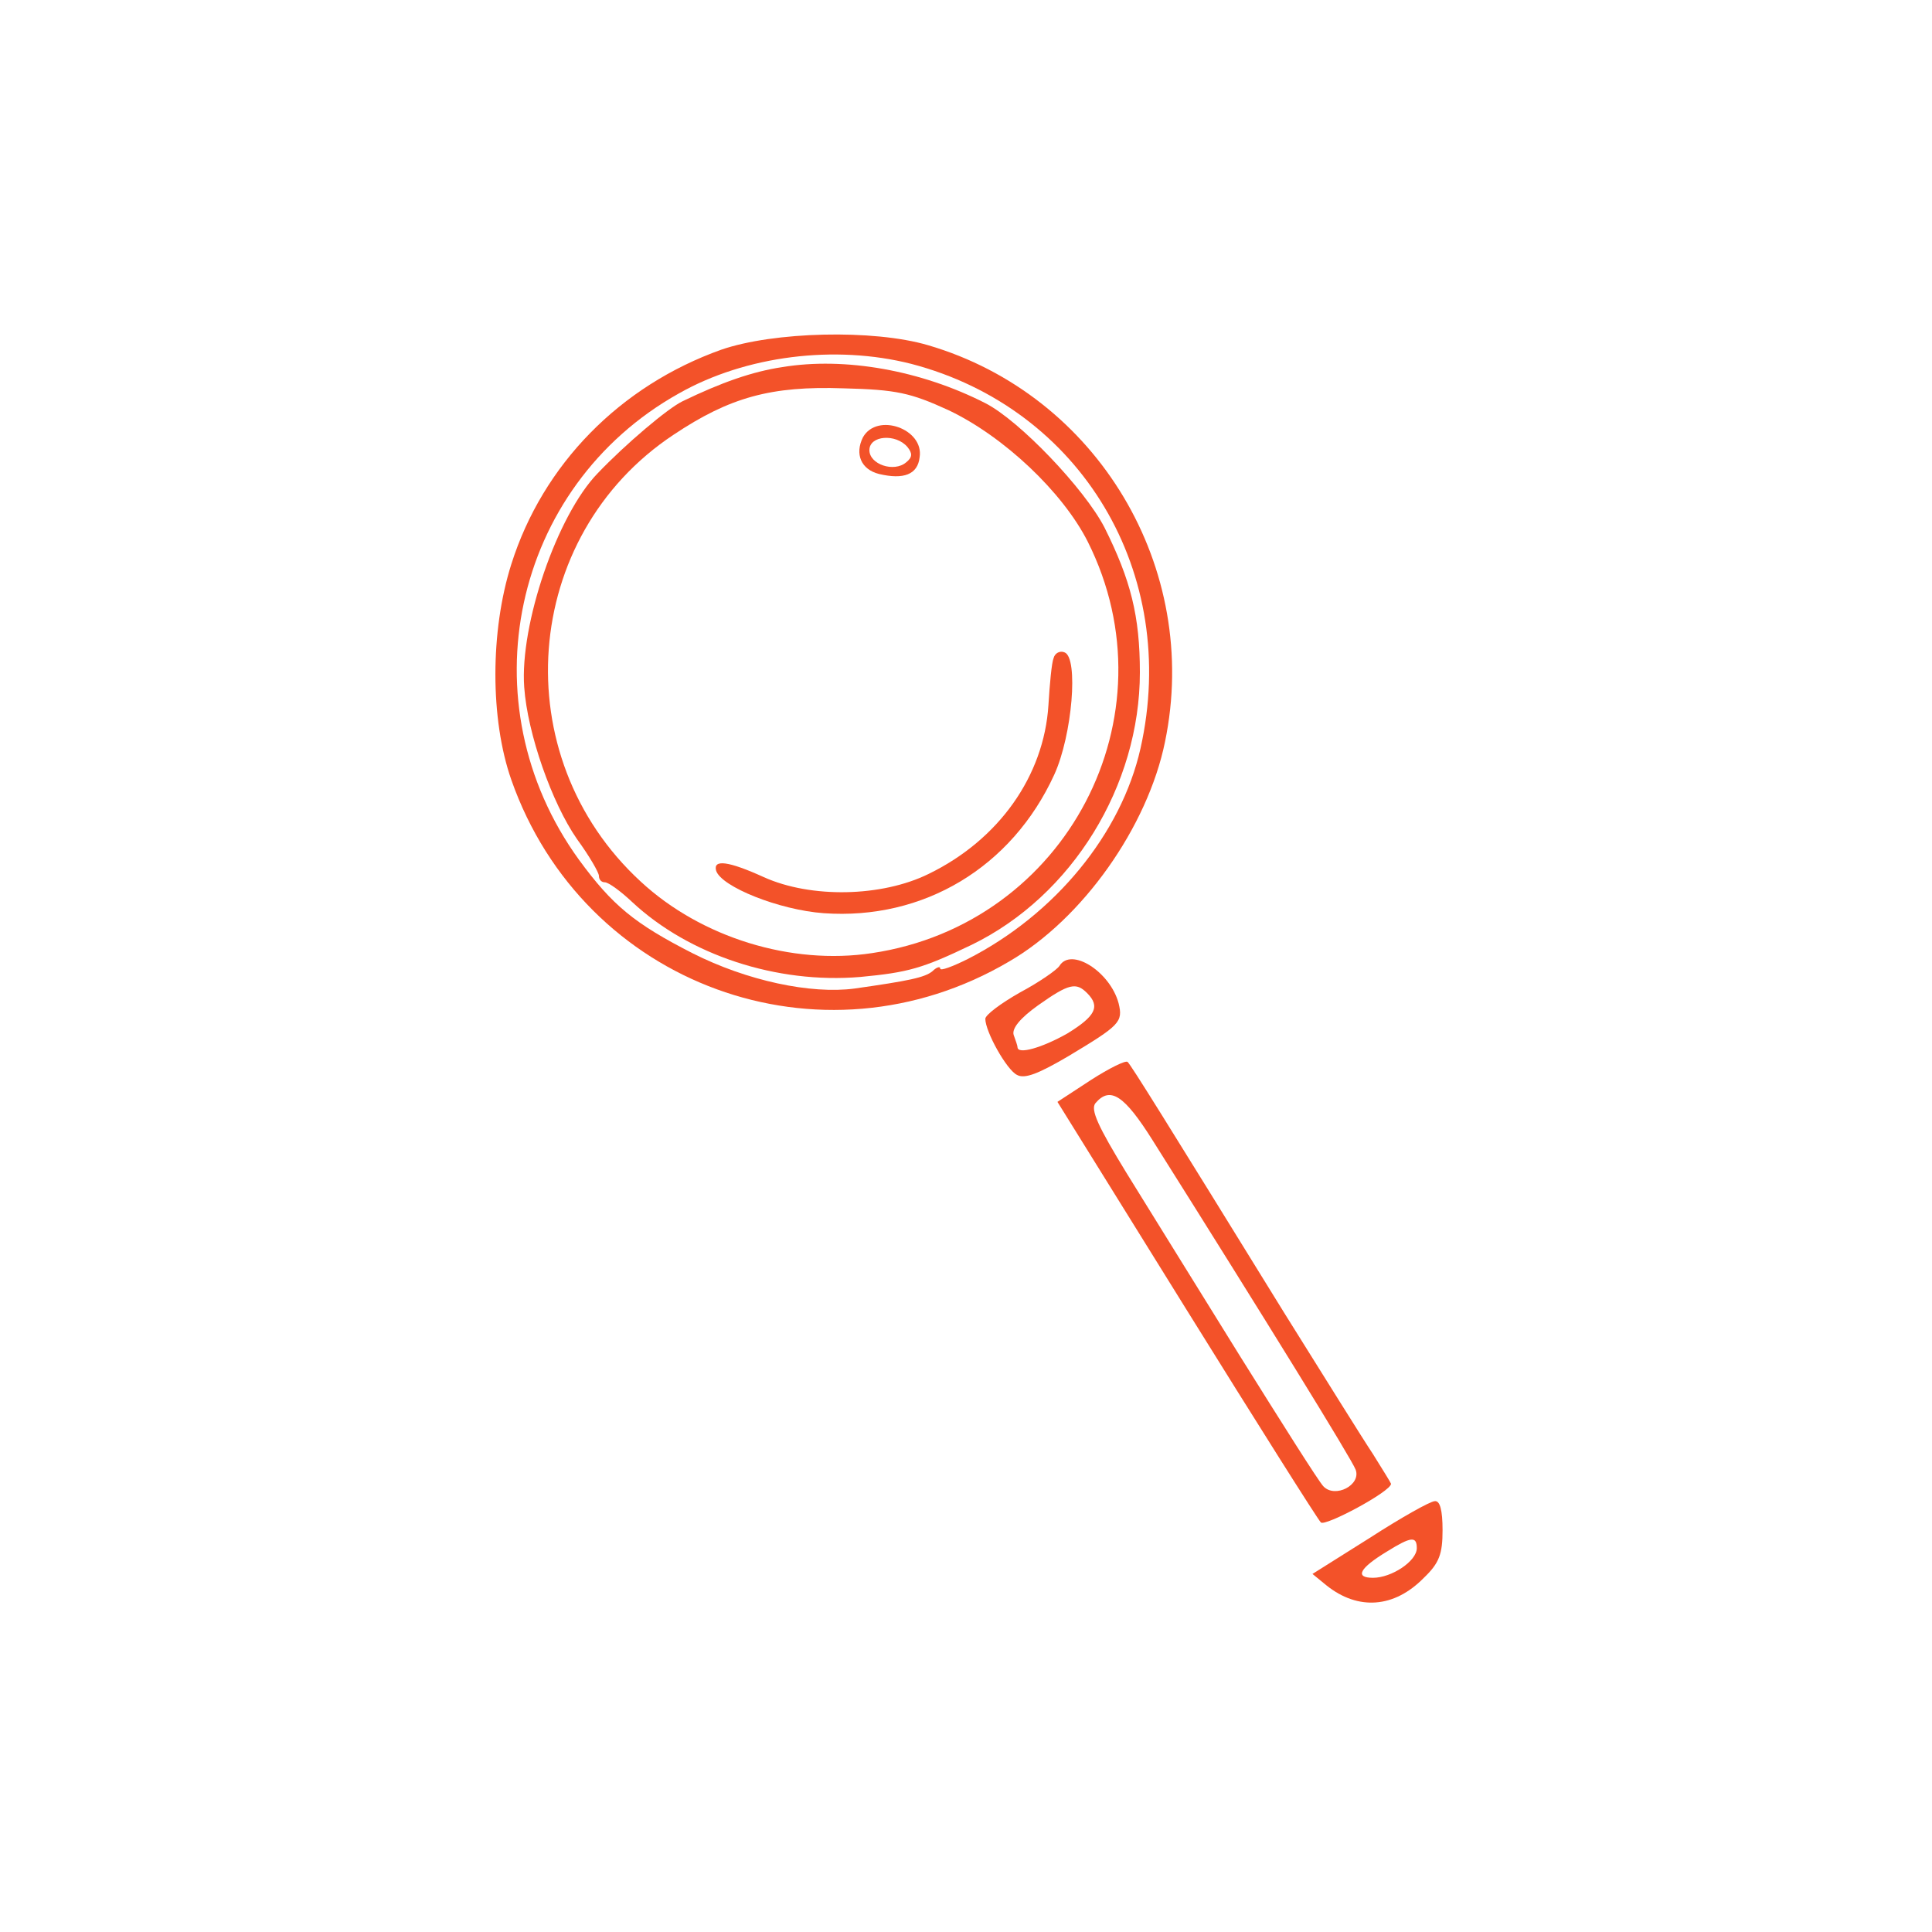
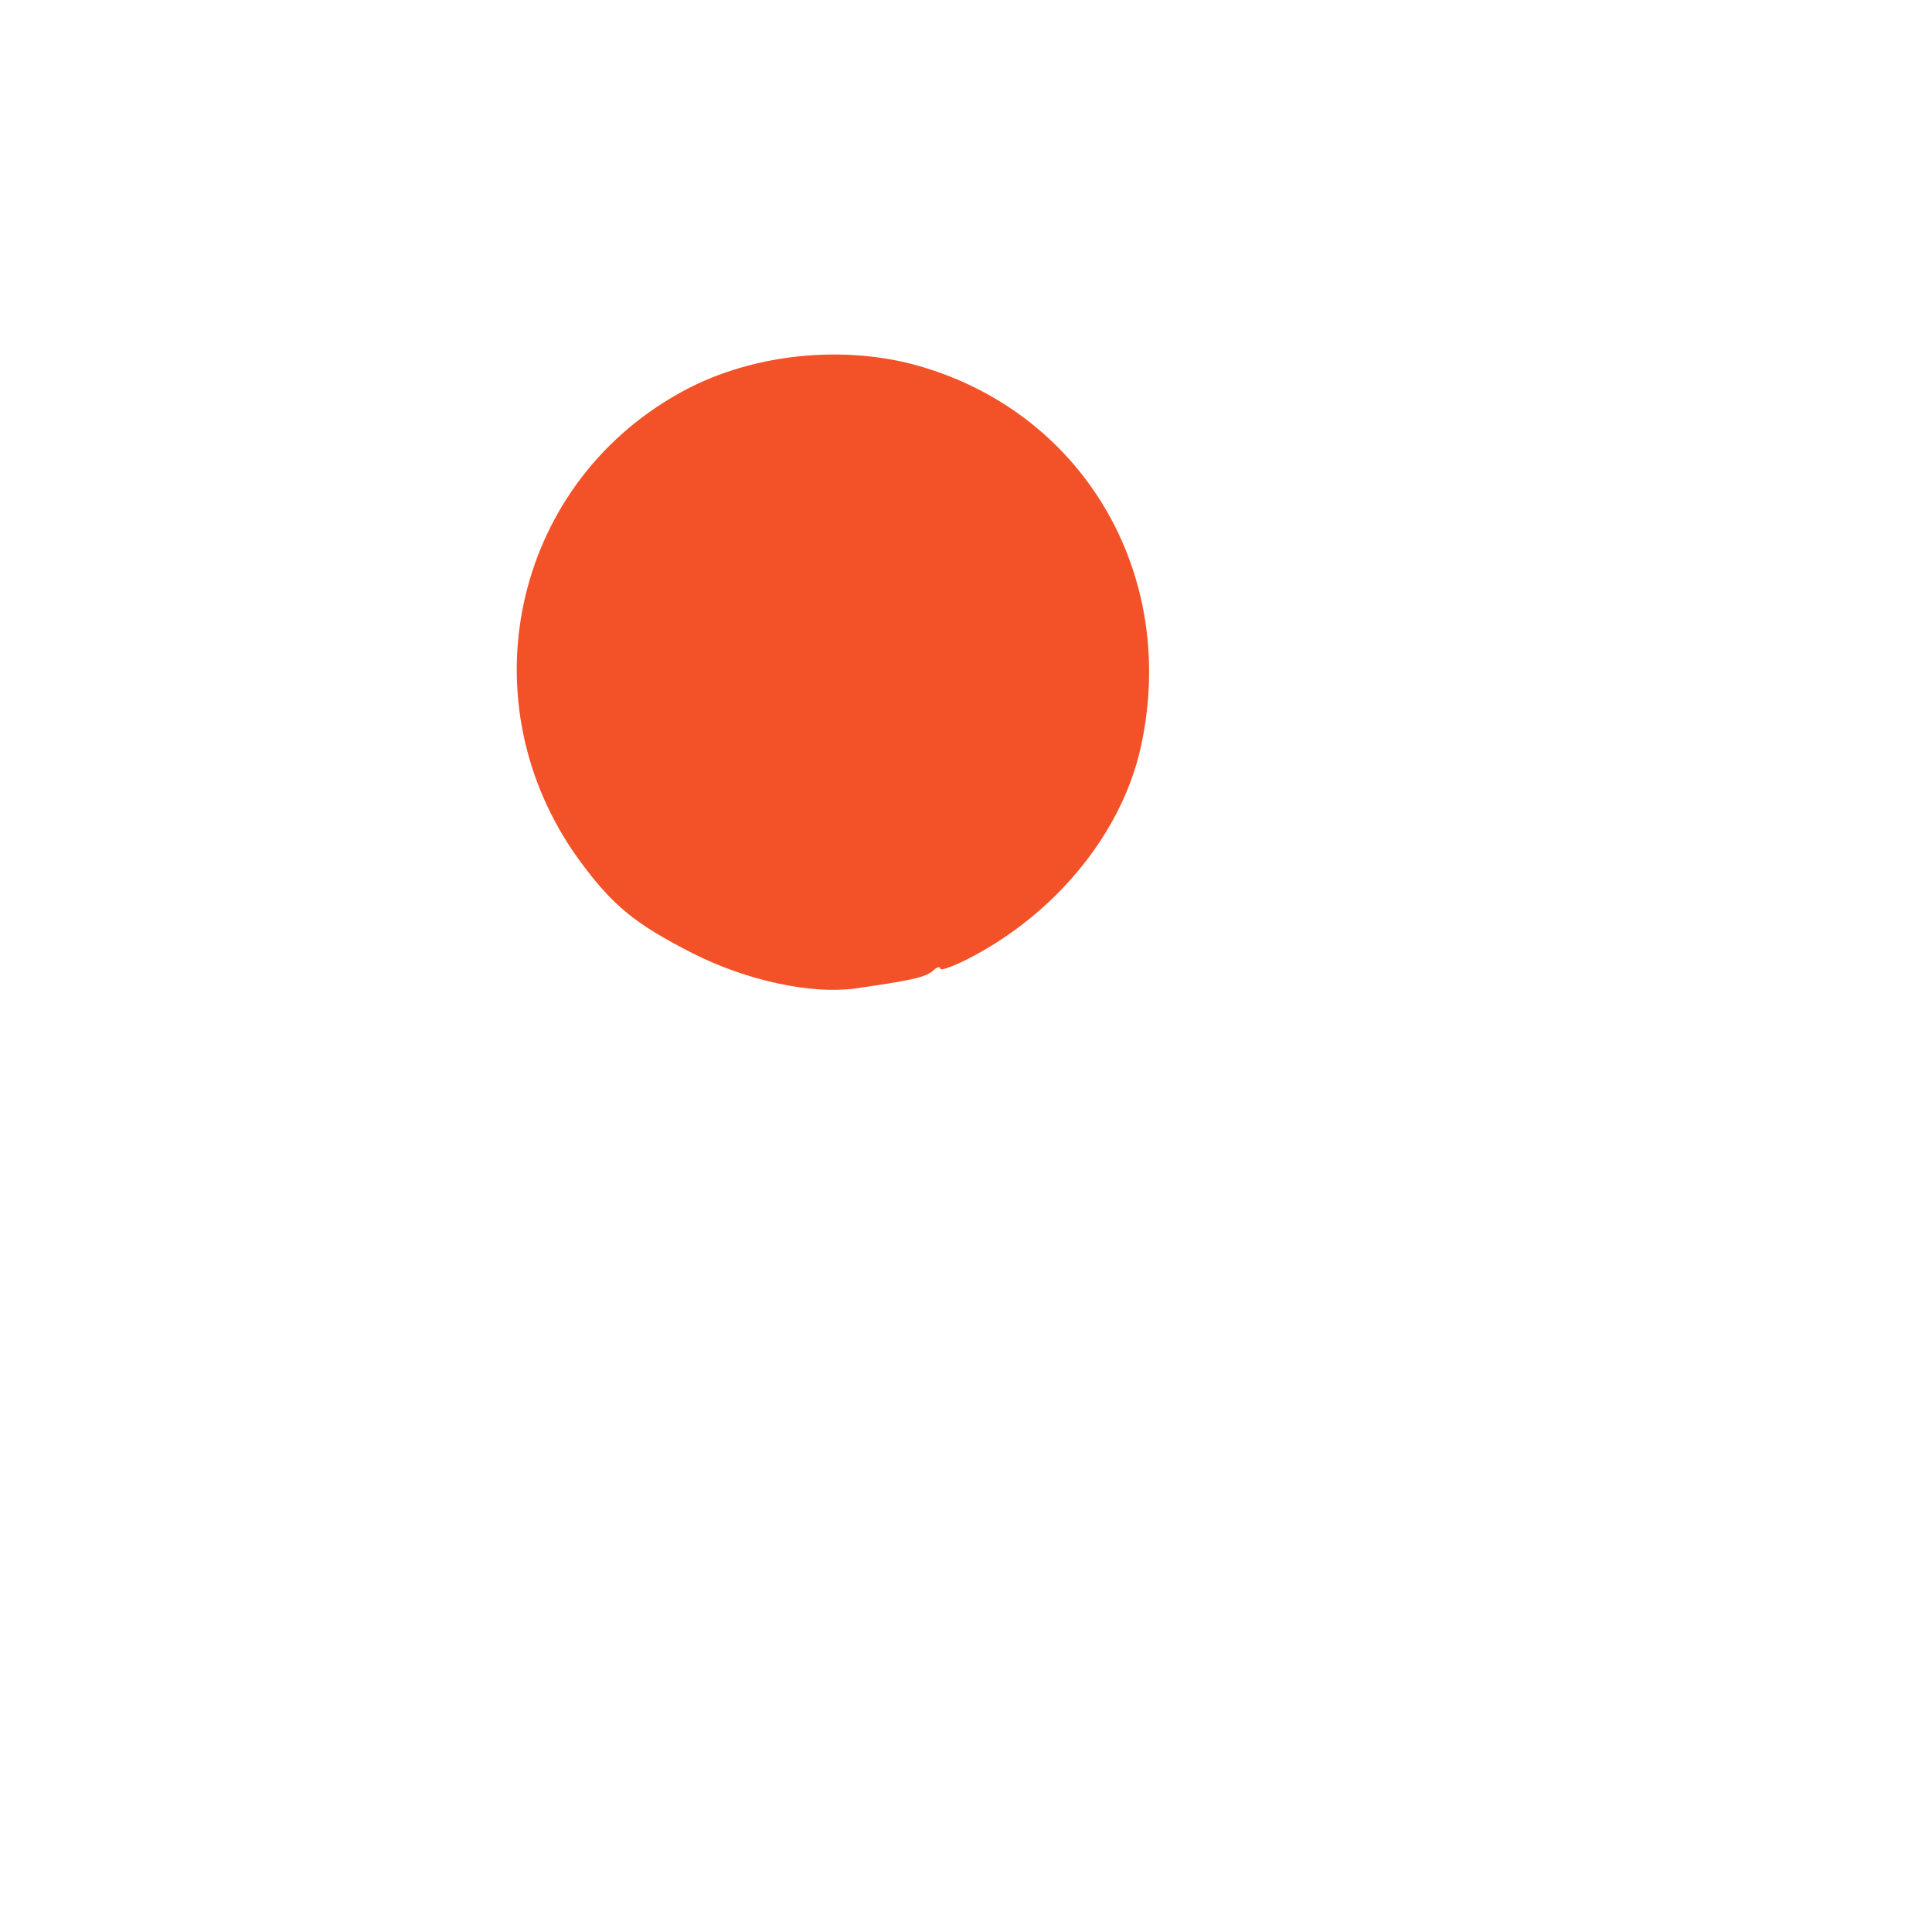
<svg xmlns="http://www.w3.org/2000/svg" width="300pt" height="300pt" viewBox="0 0 300 300" preserveAspectRatio="xMidYMid meet">
  <g transform="translate(0,300) scale(0.1,-0.1)" fill="#f35229" stroke="none">
-     <path d="M1120 2457 c-157 -56 -277 -178 -326 -333 -33 -104 -33 -241 0 -335 112 -319 481 -454 773 -282 114 66 215 209 242 341 56 270 -105 539 -368 616 -85 25 -240 21 -321 -7z m295 -22 c264 -69 417 -325 356 -597 -30 -133 -133 -258 -268 -327 -24 -12 -43 -19 -43 -15 0 4 -6 2 -12 -4 -12 -10 -37 -15 -121 -27 -68 -9 -167 12 -252 55 -90 46 -124 74 -176 145 -176 243 -104 579 155 724 104 59 243 76 361 46z" />
+     <path d="M1120 2457 z m295 -22 c264 -69 417 -325 356 -597 -30 -133 -133 -258 -268 -327 -24 -12 -43 -19 -43 -15 0 4 -6 2 -12 -4 -12 -10 -37 -15 -121 -27 -68 -9 -167 12 -252 55 -90 46 -124 74 -176 145 -176 243 -104 579 155 724 104 59 243 76 361 46z" />
    <path d="M1215 2430 c-47 -7 -95 -24 -155 -53 -23 -11 -88 -66 -132 -112 -63 -65 -121 -235 -114 -332 5 -72 43 -180 82 -236 19 -26 34 -52 34 -57 0 -6 4 -10 9 -10 6 0 25 -14 43 -31 88 -82 224 -127 354 -116 74 7 96 13 173 50 156 76 261 247 261 423 0 87 -14 143 -55 225 -31 60 -132 166 -185 193 -100 51 -218 72 -315 56z m258 -67 c86 -41 177 -127 216 -204 136 -271 -33 -594 -335 -639 -125 -19 -265 24 -359 111 -212 195 -186 537 51 694 87 58 151 76 264 72 82 -2 104 -7 163 -34z" />
    <path d="M1340 2321 c-13 -26 -3 -50 25 -57 38 -9 60 -1 63 26 7 44 -66 70 -88 31z m69 -15 c8 -10 8 -16 -2 -24 -19 -16 -57 -3 -57 19 0 23 41 26 59 5z" />
-     <path d="M1636 1978 c-3 -7 -6 -40 -8 -73 -7 -110 -77 -209 -186 -262 -73 -36 -183 -38 -256 -5 -55 25 -79 28 -74 10 8 -25 98 -61 167 -66 155 -11 292 71 358 215 28 61 38 182 16 190 -7 3 -15 -1 -17 -9z" />
-     <path d="M1645 1500 c-4 -6 -31 -25 -61 -41 -30 -17 -54 -35 -54 -41 0 -20 33 -79 49 -87 12 -7 34 2 80 29 80 48 85 53 78 82 -13 49 -74 88 -92 58z m43 -42 c21 -21 13 -36 -31 -63 -39 -22 -77 -33 -77 -21 0 2 -3 11 -6 19 -3 10 10 26 38 46 48 34 59 36 76 19z" />
-     <path d="M1694 1323 l-52 -34 200 -322 c110 -177 204 -326 209 -331 6 -7 109 48 109 60 0 1 -13 22 -28 46 -16 24 -77 122 -137 218 -187 303 -238 385 -244 391 -3 3 -29 -10 -57 -28z m96 -94 c177 -281 309 -495 315 -511 9 -24 -32 -45 -50 -26 -7 7 -65 99 -130 203 -65 105 -144 232 -176 284 -44 72 -56 98 -48 108 23 27 45 12 89 -58z" />
-     <path d="M2127 612 l-89 -56 22 -18 c49 -39 105 -35 151 12 24 23 29 37 29 74 0 31 -4 46 -12 45 -7 0 -53 -26 -101 -57z m73 -16 c0 -20 -39 -46 -68 -46 -29 0 -21 15 22 41 37 23 46 24 46 5z" />
  </g>
</svg>